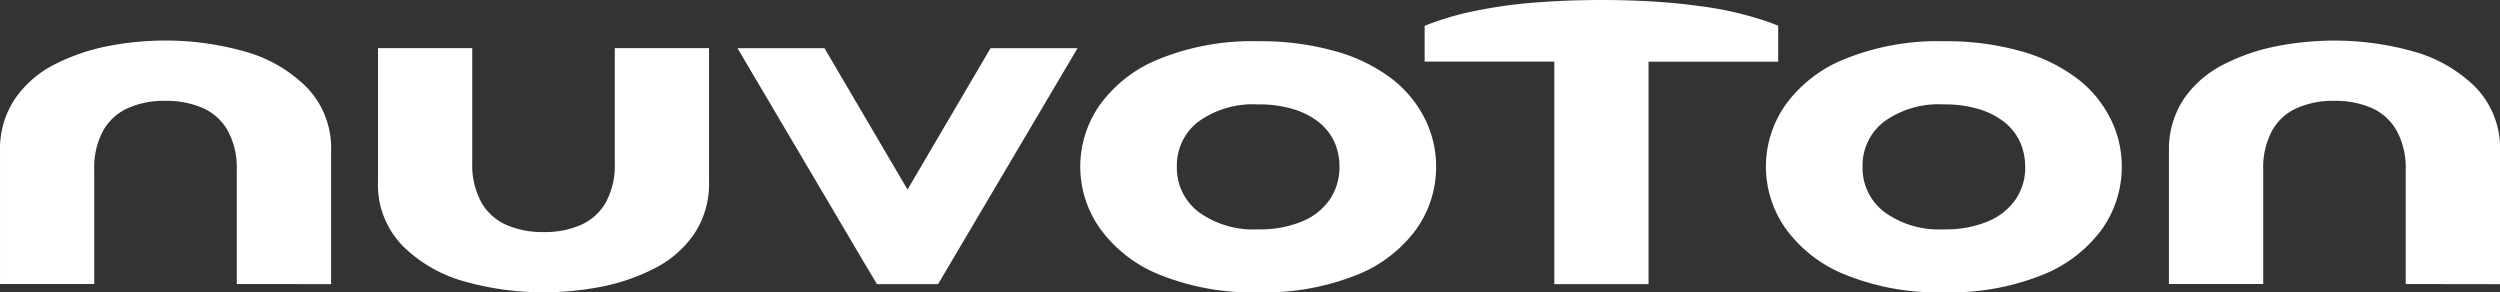
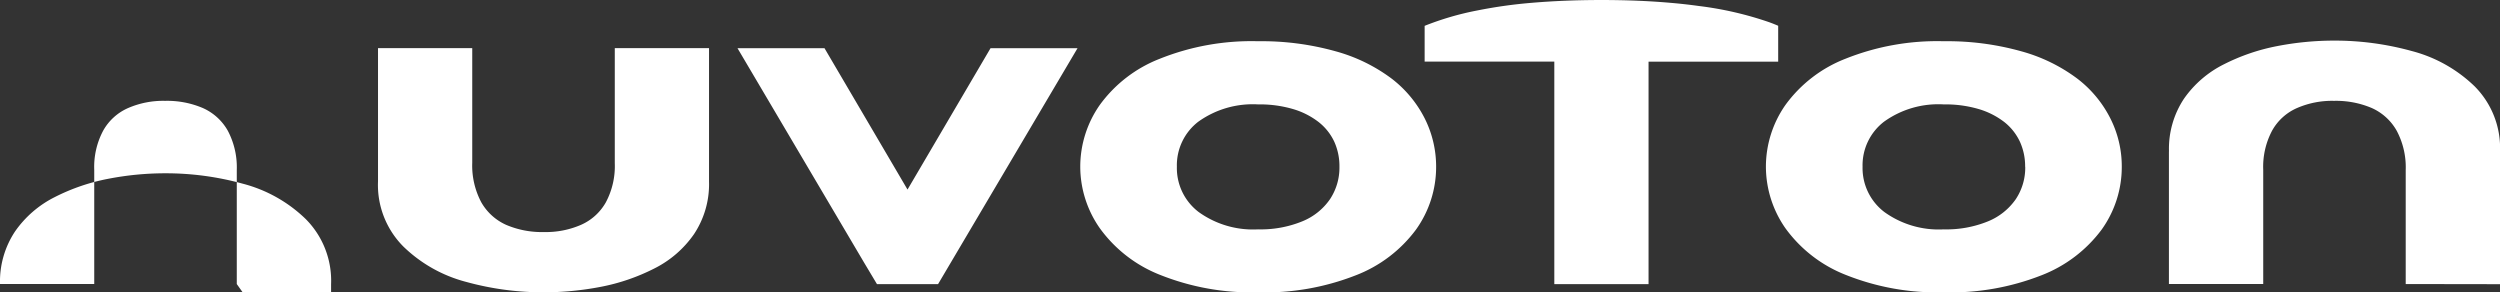
<svg xmlns="http://www.w3.org/2000/svg" width="240.002" height="28.064" viewBox="0 0 240.002 28.064">
  <rect x="0" y="0" width="240.002" height="28.064" fill="#333333" stroke="none" />
-   <path id="Path_95464" data-name="Path 95464" d="M18509.148-3456.628a13.007,13.007,0,0,1-5.748-4.46,10.336,10.336,0,0,1-1.873-5.91,10.334,10.334,0,0,1,1.869-5.919,12.9,12.9,0,0,1,5.742-4.433,23.7,23.7,0,0,1,9.457-1.692,26.337,26.337,0,0,1,7.443.965,16.018,16.018,0,0,1,5.375,2.619,11.075,11.075,0,0,1,3.191,3.845,10.2,10.2,0,0,1,1.086,4.615h0a10.31,10.31,0,0,1-1.943,6.054,13.067,13.067,0,0,1-5.789,4.381,23.89,23.89,0,0,1-9.359,1.627A23.705,23.705,0,0,1,18509.148-3456.628Zm3.738-14.705a5.276,5.276,0,0,0-2.08,4.339,5.3,5.3,0,0,0,2.094,4.349,8.922,8.922,0,0,0,5.7,1.664,10.551,10.551,0,0,0,4.246-.769,5.993,5.993,0,0,0,2.666-2.125,5.46,5.46,0,0,0,.91-3.118l-.01,0a5.67,5.67,0,0,0-.5-2.4,5.223,5.223,0,0,0-1.5-1.892,7.508,7.508,0,0,0-2.455-1.245,11.3,11.3,0,0,0-3.361-.447A8.928,8.928,0,0,0,18512.887-3471.333Zm-69.561,14.705a12.988,12.988,0,0,1-5.742-4.46,10.3,10.3,0,0,1-1.879-5.91,10.334,10.334,0,0,1,1.869-5.919,12.9,12.9,0,0,1,5.742-4.433,23.711,23.711,0,0,1,9.461-1.692,26.357,26.357,0,0,1,7.439.965,16.018,16.018,0,0,1,5.375,2.619,11.161,11.161,0,0,1,3.191,3.845,10.28,10.28,0,0,1,1.086,4.615h0a10.31,10.31,0,0,1-1.943,6.054,13,13,0,0,1-5.789,4.381,23.863,23.863,0,0,1-9.355,1.627A23.719,23.719,0,0,1,18443.326-3456.628Zm3.732-14.705a5.28,5.28,0,0,0-2.078,4.339,5.3,5.3,0,0,0,2.094,4.349,8.93,8.93,0,0,0,5.7,1.664,10.544,10.544,0,0,0,4.242-.769,5.939,5.939,0,0,0,2.662-2.125,5.473,5.473,0,0,0,.908-3.118v0a5.7,5.7,0,0,0-.494-2.4,5.213,5.213,0,0,0-1.506-1.892,7.412,7.412,0,0,0-2.455-1.245,11.282,11.282,0,0,0-3.357-.447A8.969,8.969,0,0,0,18447.059-3471.333Zm-70.291,15.4a13.583,13.583,0,0,1-6.045-3.4,8.366,8.366,0,0,1-2.434-6.246v-12.8h9.047v11.009a7.513,7.513,0,0,0,.857,3.771,5.183,5.183,0,0,0,2.4,2.186,8.723,8.723,0,0,0,3.621.69,8.472,8.472,0,0,0,3.547-.685,5.089,5.089,0,0,0,2.4-2.167,7.393,7.393,0,0,0,.859-3.761v-11.042h9.047v12.808h0a8.652,8.652,0,0,1-1.445,5.052,10.161,10.161,0,0,1-3.822,3.3,19.336,19.336,0,0,1-5.121,1.753,28.816,28.816,0,0,1-5.482.527A27.7,27.7,0,0,1,18376.768-3455.933Zm104.447.21v-21.361h-12.449v-3.435a27.8,27.8,0,0,1,5.039-1.473,45.759,45.759,0,0,1,5.172-.732c2.057-.177,4.336-.275,6.75-.275s4.637.093,6.693.275c.928.079,1.822.182,2.676.3a32.813,32.813,0,0,1,6.777,1.566c.293.107.568.219.834.331v3.444h-12.445v21.361Zm-65.025,0-1.221-2.041-12.17-20.611h8.352l7.971,13.573,7.971-13.573h8.352l-13.391,22.652Zm146.76-.009v-10.939a7.473,7.473,0,0,0-.861-3.771,5.151,5.151,0,0,0-2.393-2.186,8.749,8.749,0,0,0-3.625-.69,8.428,8.428,0,0,0-3.543.685,5.042,5.042,0,0,0-2.4,2.167,7.392,7.392,0,0,0-.857,3.761v10.972h-9.053v-12.738l.006,0a8.687,8.687,0,0,1,1.439-5.052,10.231,10.231,0,0,1,3.826-3.3,19.349,19.349,0,0,1,5.123-1.752,28.8,28.8,0,0,1,5.48-.527,27.745,27.745,0,0,1,7.436,1,13.607,13.607,0,0,1,6.049,3.4,8.4,8.4,0,0,1,2.428,6.246v12.738Zm-208.219,0v-10.939a7.514,7.514,0,0,0-.857-3.771,5.142,5.142,0,0,0-2.4-2.186,8.723,8.723,0,0,0-3.621-.69,8.46,8.46,0,0,0-3.543.685,5.068,5.068,0,0,0-2.4,2.167,7.391,7.391,0,0,0-.863,3.761v10.972H18332v-12.743a8.661,8.661,0,0,1,1.445-5.052,10.219,10.219,0,0,1,3.822-3.3,19.3,19.3,0,0,1,5.127-1.752,28.725,28.725,0,0,1,5.477-.527,27.784,27.784,0,0,1,7.439,1,13.583,13.583,0,0,1,6.045,3.4,8.385,8.385,0,0,1,2.428,6.246v12.738Z" transform="translate(-18331.998 3483)" fill="#ffffff" />
+   <path id="Path_95464" data-name="Path 95464" d="M18509.148-3456.628a13.007,13.007,0,0,1-5.748-4.46,10.336,10.336,0,0,1-1.873-5.91,10.334,10.334,0,0,1,1.869-5.919,12.9,12.9,0,0,1,5.742-4.433,23.7,23.7,0,0,1,9.457-1.692,26.337,26.337,0,0,1,7.443.965,16.018,16.018,0,0,1,5.375,2.619,11.075,11.075,0,0,1,3.191,3.845,10.2,10.2,0,0,1,1.086,4.615h0a10.31,10.31,0,0,1-1.943,6.054,13.067,13.067,0,0,1-5.789,4.381,23.89,23.89,0,0,1-9.359,1.627A23.705,23.705,0,0,1,18509.148-3456.628Zm3.738-14.705a5.276,5.276,0,0,0-2.08,4.339,5.3,5.3,0,0,0,2.094,4.349,8.922,8.922,0,0,0,5.7,1.664,10.551,10.551,0,0,0,4.246-.769,5.993,5.993,0,0,0,2.666-2.125,5.46,5.46,0,0,0,.91-3.118l-.01,0a5.67,5.67,0,0,0-.5-2.4,5.223,5.223,0,0,0-1.5-1.892,7.508,7.508,0,0,0-2.455-1.245,11.3,11.3,0,0,0-3.361-.447A8.928,8.928,0,0,0,18512.887-3471.333Zm-69.561,14.705a12.988,12.988,0,0,1-5.742-4.46,10.3,10.3,0,0,1-1.879-5.91,10.334,10.334,0,0,1,1.869-5.919,12.9,12.9,0,0,1,5.742-4.433,23.711,23.711,0,0,1,9.461-1.692,26.357,26.357,0,0,1,7.439.965,16.018,16.018,0,0,1,5.375,2.619,11.161,11.161,0,0,1,3.191,3.845,10.28,10.28,0,0,1,1.086,4.615h0a10.31,10.31,0,0,1-1.943,6.054,13,13,0,0,1-5.789,4.381,23.863,23.863,0,0,1-9.355,1.627A23.719,23.719,0,0,1,18443.326-3456.628Zm3.732-14.705a5.28,5.28,0,0,0-2.078,4.339,5.3,5.3,0,0,0,2.094,4.349,8.93,8.93,0,0,0,5.7,1.664,10.544,10.544,0,0,0,4.242-.769,5.939,5.939,0,0,0,2.662-2.125,5.473,5.473,0,0,0,.908-3.118v0a5.7,5.7,0,0,0-.494-2.4,5.213,5.213,0,0,0-1.506-1.892,7.412,7.412,0,0,0-2.455-1.245,11.282,11.282,0,0,0-3.357-.447A8.969,8.969,0,0,0,18447.059-3471.333Zm-70.291,15.4a13.583,13.583,0,0,1-6.045-3.4,8.366,8.366,0,0,1-2.434-6.246v-12.8h9.047v11.009a7.513,7.513,0,0,0,.857,3.771,5.183,5.183,0,0,0,2.4,2.186,8.723,8.723,0,0,0,3.621.69,8.472,8.472,0,0,0,3.547-.685,5.089,5.089,0,0,0,2.4-2.167,7.393,7.393,0,0,0,.859-3.761v-11.042h9.047v12.808h0a8.652,8.652,0,0,1-1.445,5.052,10.161,10.161,0,0,1-3.822,3.3,19.336,19.336,0,0,1-5.121,1.753,28.816,28.816,0,0,1-5.482.527A27.7,27.7,0,0,1,18376.768-3455.933Zm104.447.21v-21.361h-12.449v-3.435a27.8,27.8,0,0,1,5.039-1.473,45.759,45.759,0,0,1,5.172-.732c2.057-.177,4.336-.275,6.75-.275s4.637.093,6.693.275c.928.079,1.822.182,2.676.3a32.813,32.813,0,0,1,6.777,1.566c.293.107.568.219.834.331v3.444h-12.445v21.361Zm-65.025,0-1.221-2.041-12.17-20.611h8.352l7.971,13.573,7.971-13.573h8.352l-13.391,22.652Zm146.76-.009v-10.939a7.473,7.473,0,0,0-.861-3.771,5.151,5.151,0,0,0-2.393-2.186,8.749,8.749,0,0,0-3.625-.69,8.428,8.428,0,0,0-3.543.685,5.042,5.042,0,0,0-2.4,2.167,7.392,7.392,0,0,0-.857,3.761v10.972h-9.053v-12.738l.006,0a8.687,8.687,0,0,1,1.439-5.052,10.231,10.231,0,0,1,3.826-3.3,19.349,19.349,0,0,1,5.123-1.752,28.8,28.8,0,0,1,5.48-.527,27.745,27.745,0,0,1,7.436,1,13.607,13.607,0,0,1,6.049,3.4,8.4,8.4,0,0,1,2.428,6.246v12.738Zm-208.219,0v-10.939a7.514,7.514,0,0,0-.857-3.771,5.142,5.142,0,0,0-2.4-2.186,8.723,8.723,0,0,0-3.621-.69,8.46,8.46,0,0,0-3.543.685,5.068,5.068,0,0,0-2.4,2.167,7.391,7.391,0,0,0-.863,3.761v10.972H18332a8.661,8.661,0,0,1,1.445-5.052,10.219,10.219,0,0,1,3.822-3.3,19.3,19.3,0,0,1,5.127-1.752,28.725,28.725,0,0,1,5.477-.527,27.784,27.784,0,0,1,7.439,1,13.583,13.583,0,0,1,6.045,3.4,8.385,8.385,0,0,1,2.428,6.246v12.738Z" transform="translate(-18331.998 3483)" fill="#ffffff" />
</svg>